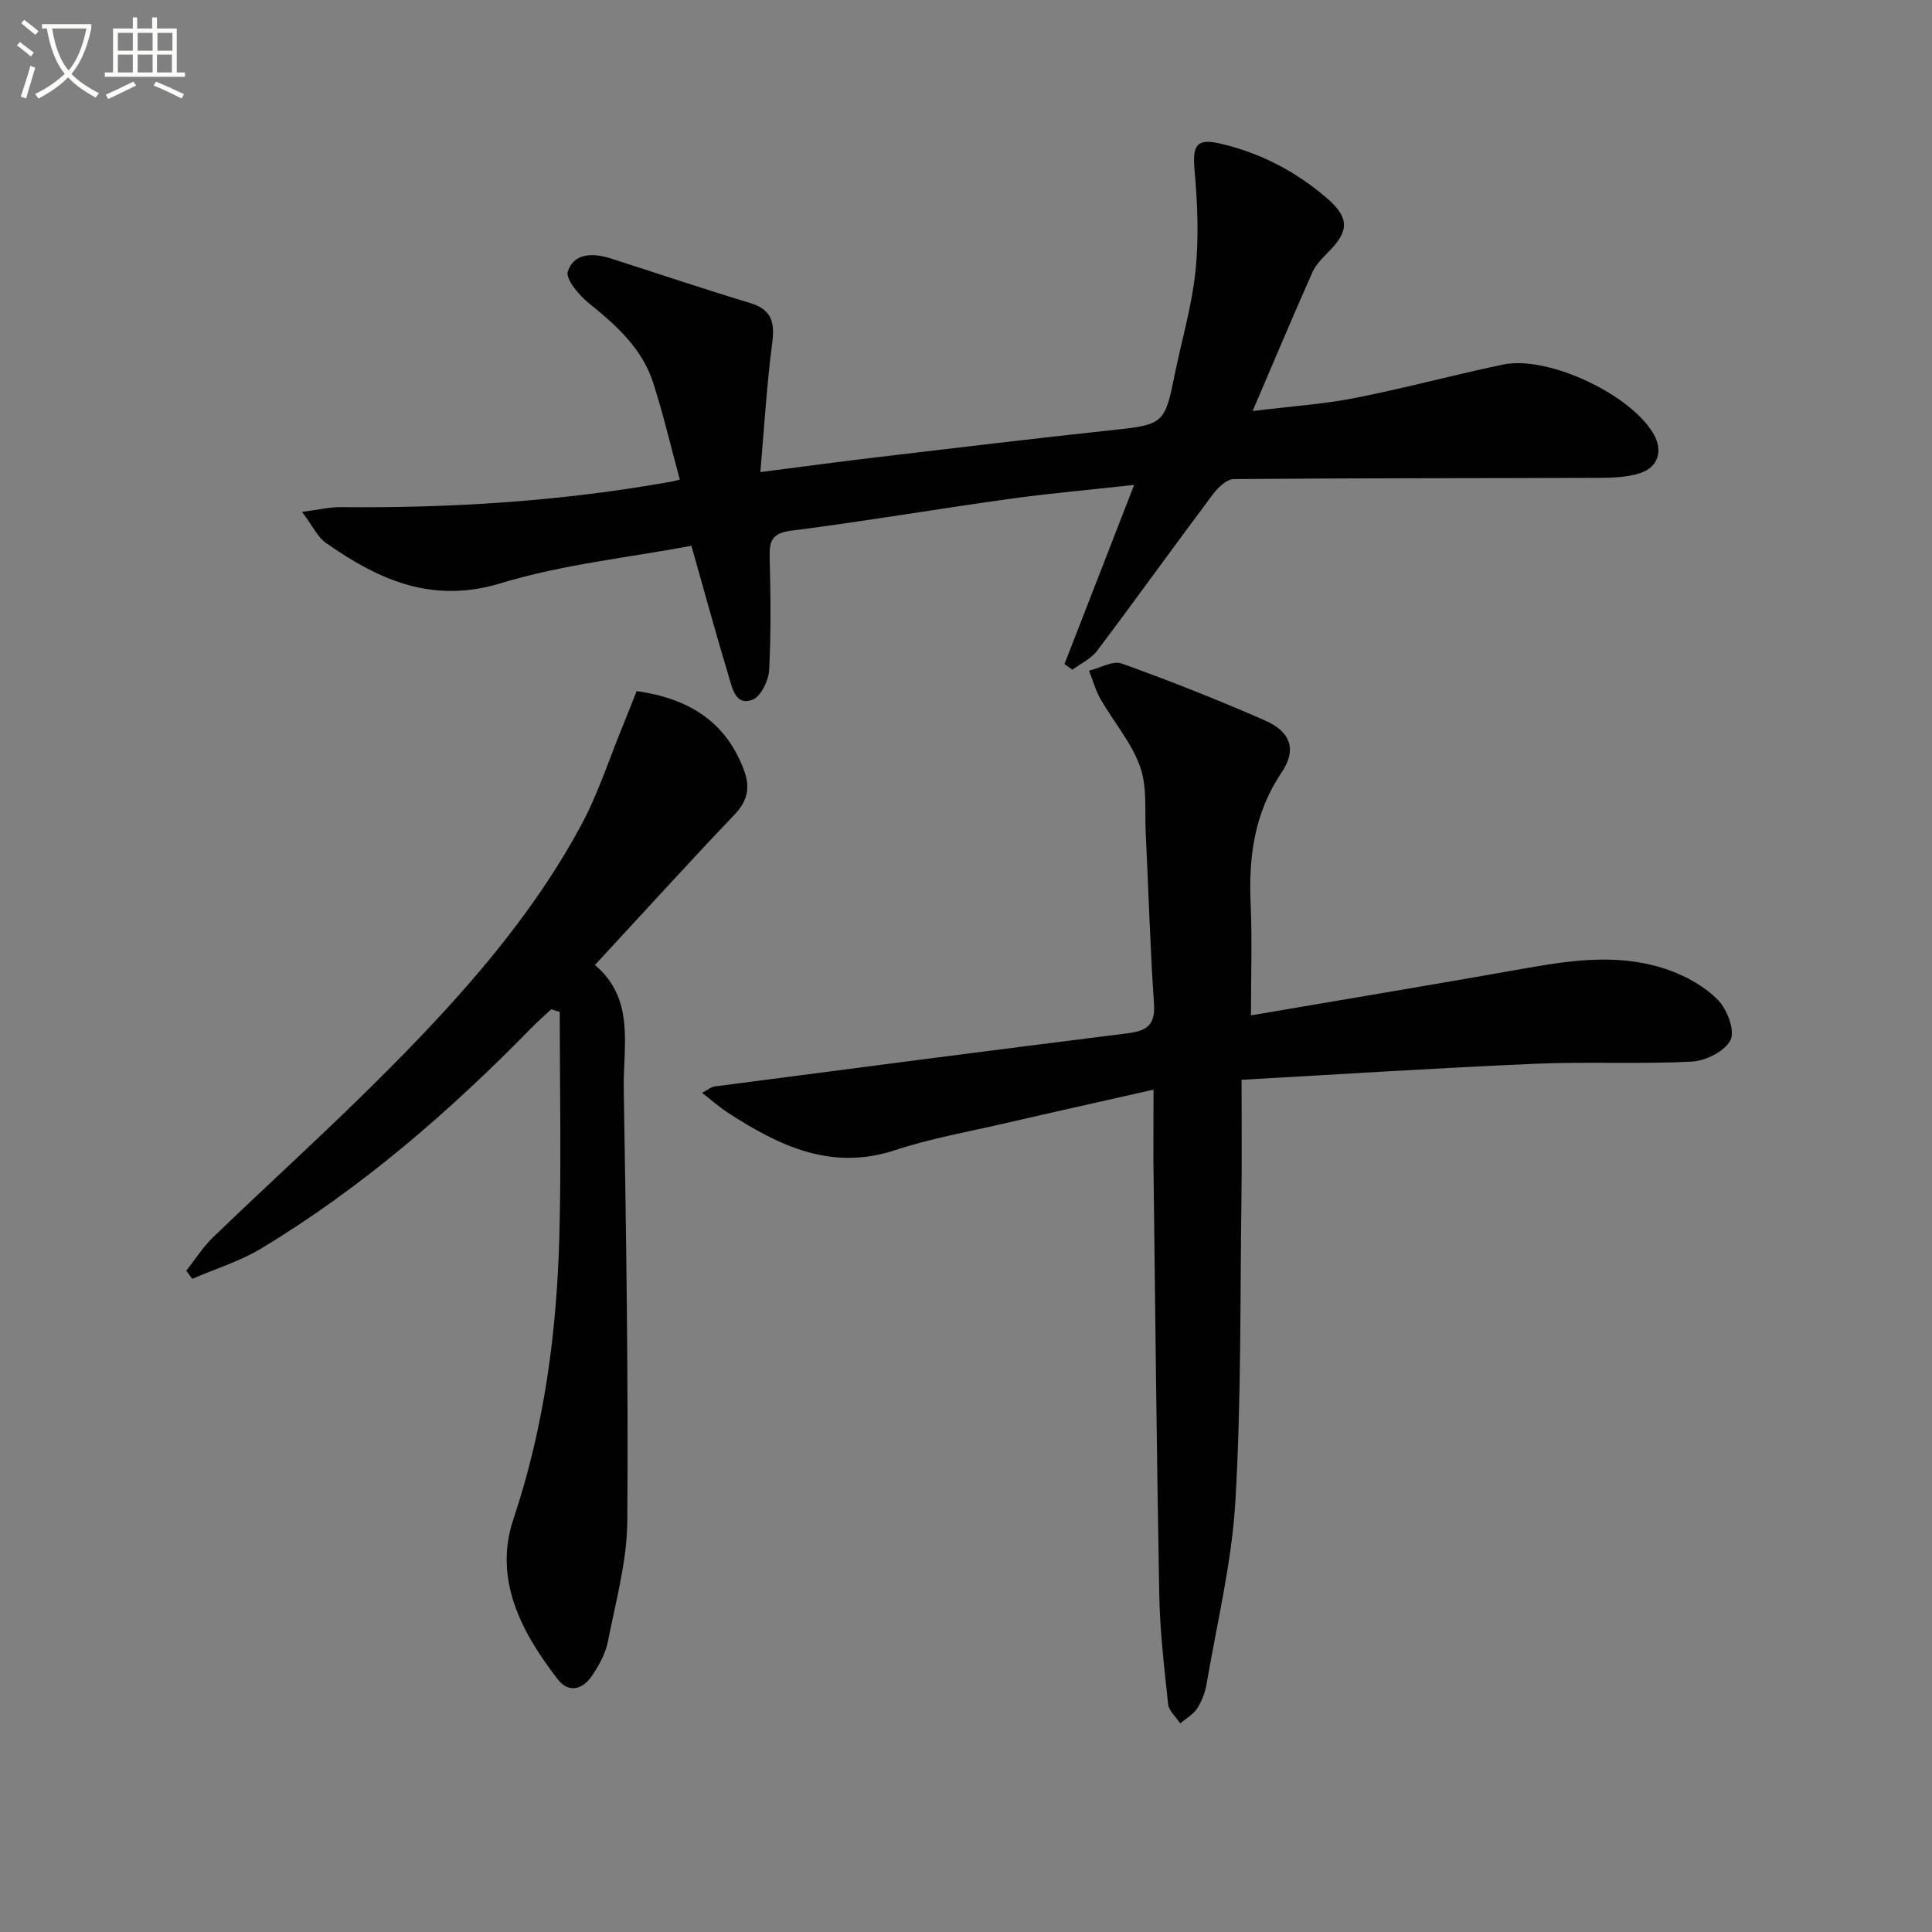
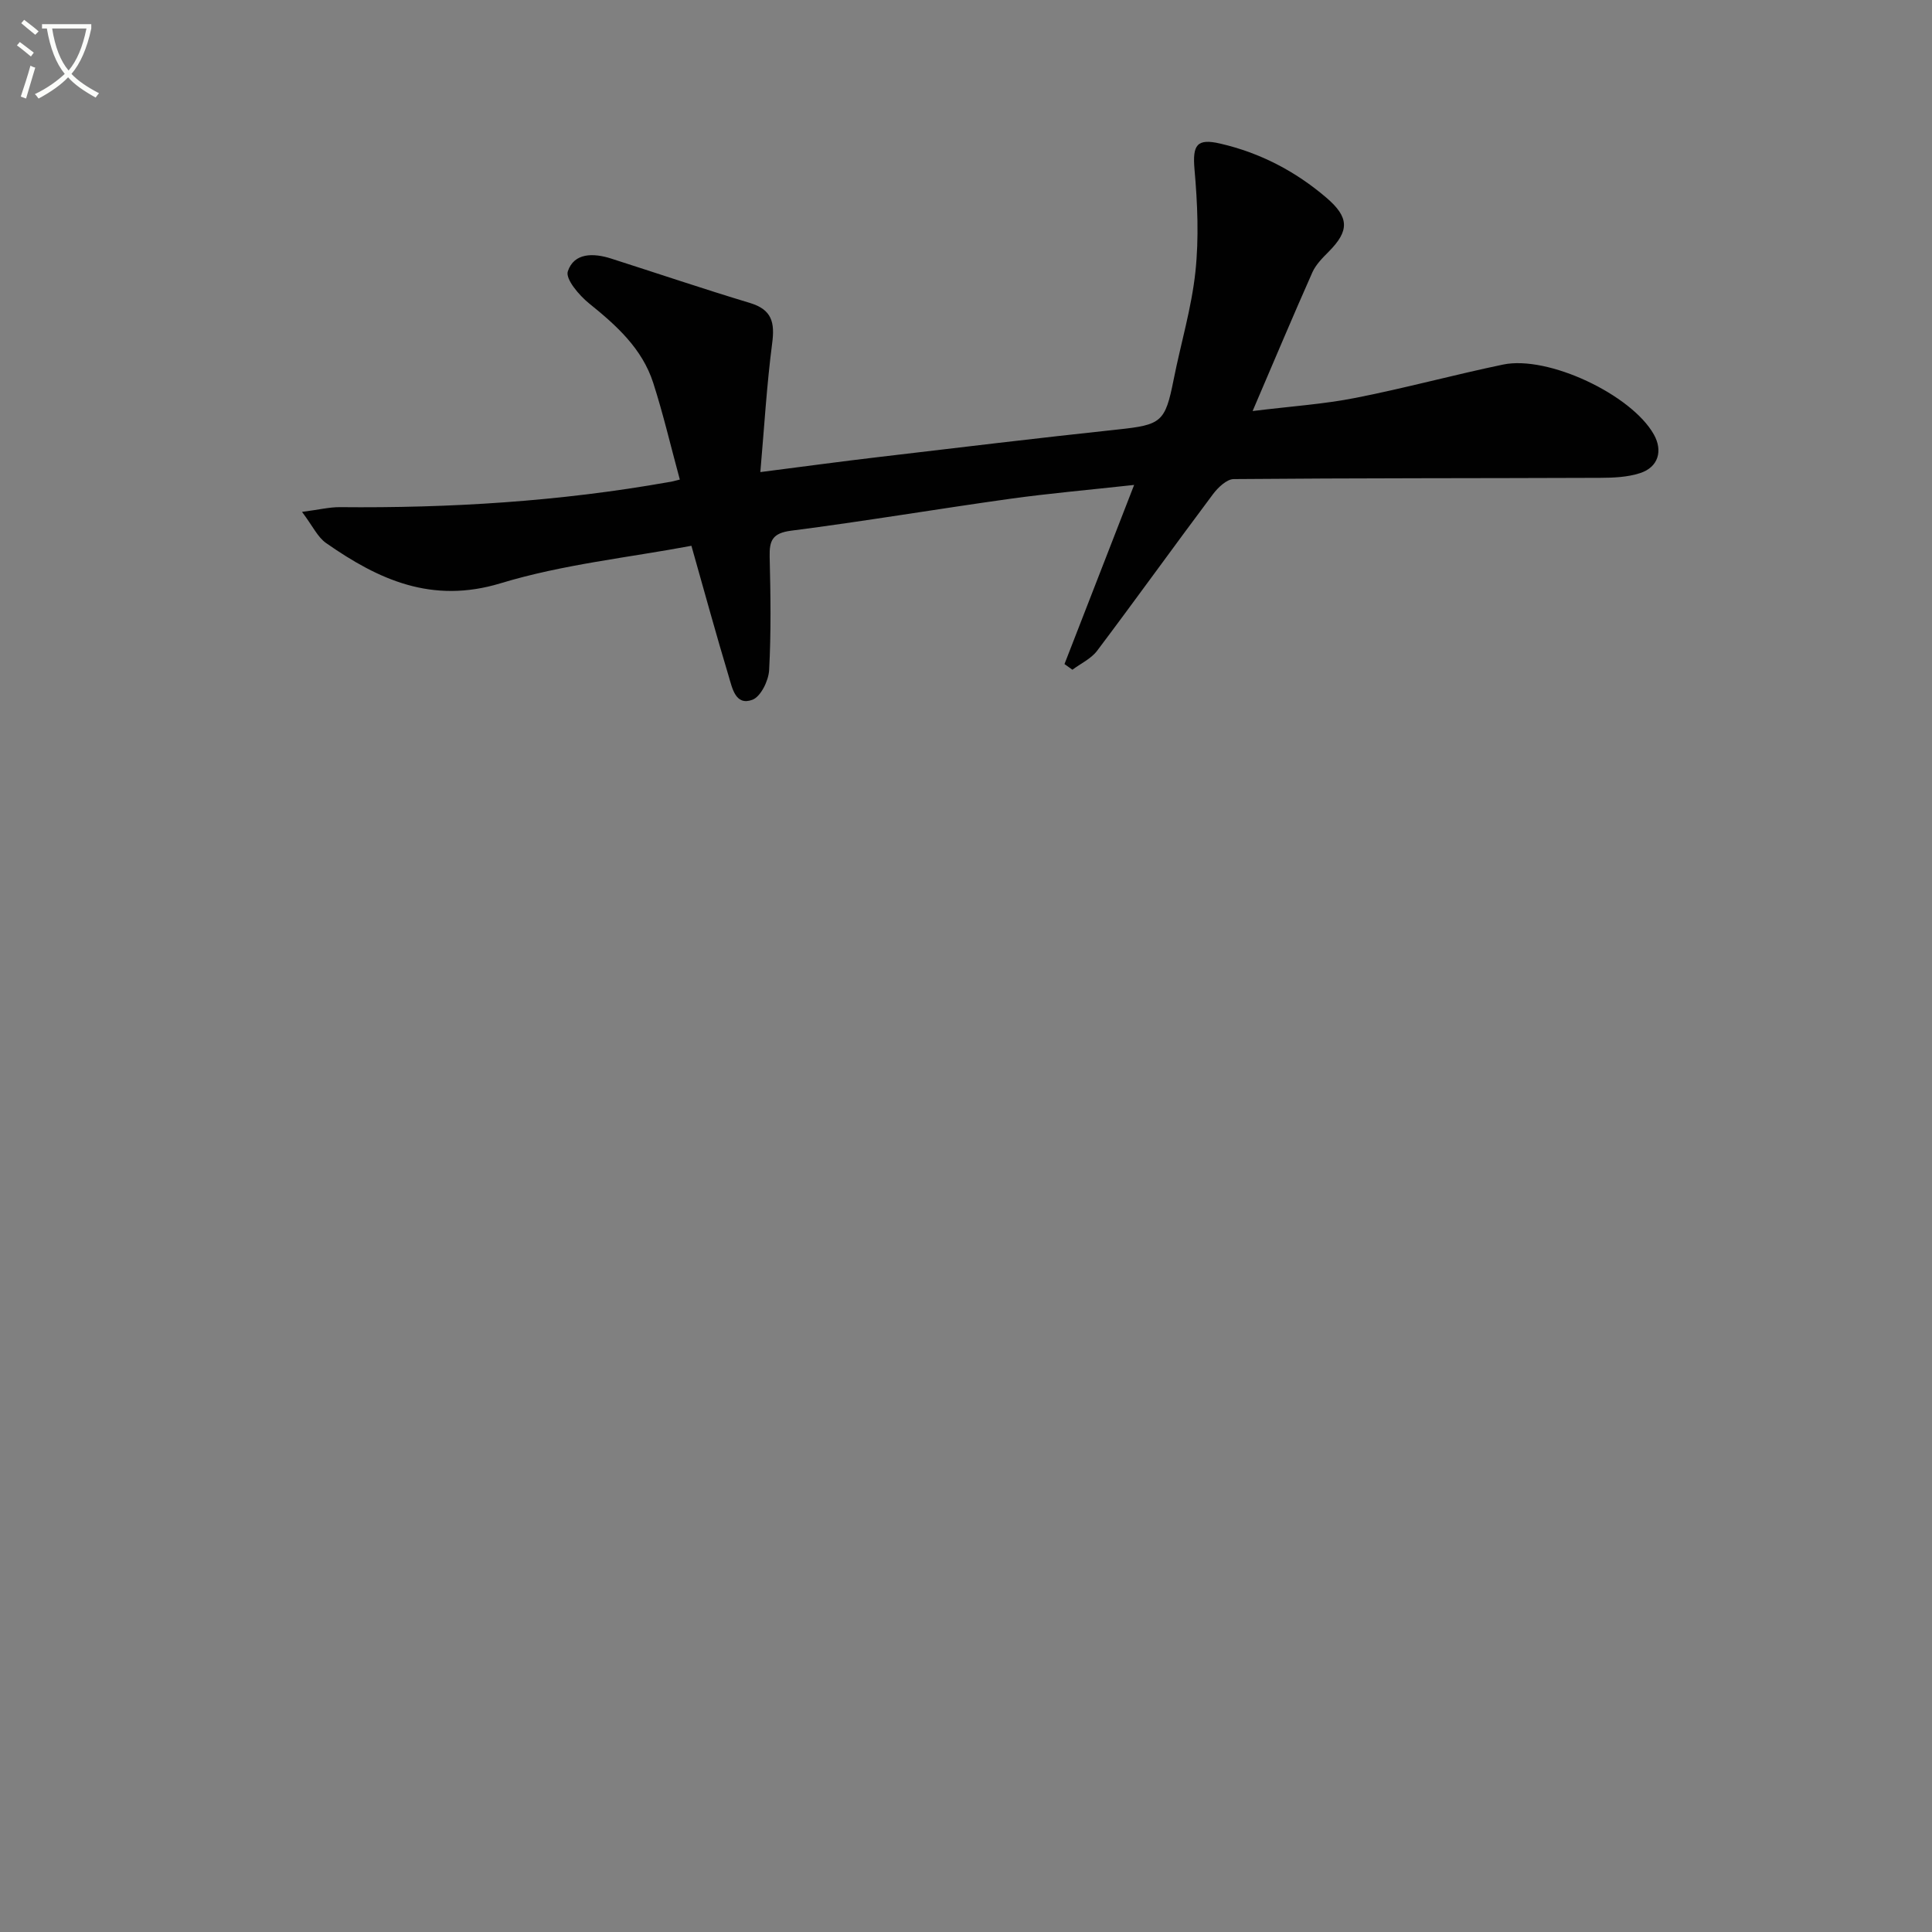
<svg xmlns="http://www.w3.org/2000/svg" enable-background="new 0 0 400 400" viewBox="0 0 400 400">
  <rect x="0" y="0" width="400" height="400" fill="#808080" stroke="none" />
  <path d="m6.4 11.7c-1-.8-1.9-1.6-2.9-2.3l.6-.7c.9.7 1.9 1.4 2.9 2.2zm-2.1 8.3c.7-2.1 1.4-4.2 2-6.4.2.1.6.3 1 .4-.7 2.3-1.3 4.4-1.9 6.4zm3-12.8c-1.1-.9-2.1-1.7-2.9-2.4l.6-.7c1 .8 2 1.5 3 2.4zm1.4-1.3v-.9h10.2v.9c-.9 4.2-2.3 7.3-4.1 9.4 1.3 1.4 3.2 2.7 5.7 4-.2.2-.4.5-.7.9-2.5-1.4-4.4-2.7-5.7-4.2-1.4 1.5-3.5 3-6.1 4.4 0 0 0 0-.1-.1-.3-.4-.5-.7-.7-.8 2.7-1.3 4.7-2.8 6.2-4.2-1.8-2.2-3-5.3-3.7-9.4zm9.2 0h-7.1c.6 3.8 1.7 6.7 3.4 8.7 1.7-2 2.9-4.8 3.7-8.7z" fill="#fbfcfa" />
-   <path d="m31.6 3.6h.9v2.3h4.1v9.1h1.7v.9h-16.6v-.9h1.7v-9.1h4.1v-2.3h.9v2.3h3.1v-2.3zm-4 13.3.6.8c-1.9.9-3.8 1.9-5.8 2.8-.2-.3-.3-.6-.5-.9 2-.9 3.9-1.8 5.7-2.7zm-3.2-10.1v3.7h3.1v-3.7zm0 4.5v3.7h3.1v-3.7zm4.1-4.5v3.7h3.1v-3.7zm0 4.5v3.7h3.1v-3.7zm9.1 9.1c-2.1-1.1-4.1-2-5.8-2.7l.5-.8c2.2.9 4.1 1.8 5.8 2.6zm-1.9-13.6h-3.1v3.7h3.1zm-3.2 4.5v3.7h3.1v-3.7z" fill="#fbfcfa" />
  <g fill="#010101">
    <path d="m140.75 99.29c-1.9-6.99-3.44-13.6-5.51-20.03-2.29-7.1-7.61-11.88-13.27-16.44-2.06-1.66-4.94-5.05-4.41-6.64 1.3-3.89 5.31-3.81 8.93-2.66 9.6 3.07 19.15 6.3 28.79 9.21 4.54 1.37 5.16 4.03 4.59 8.33-1.13 8.67-1.64 17.42-2.45 26.68 8.9-1.14 16.71-2.2 24.54-3.12 16.49-1.95 32.98-3.94 49.5-5.7 8.98-.96 9.78-1.52 11.52-10.28 1.48-7.48 3.72-14.86 4.52-22.4.74-6.98.43-14.15-.19-21.17-.44-5.06.47-6.47 5.33-5.34 8.27 1.91 15.56 5.72 21.97 11.2 4.77 4.08 4.78 6.85.48 11.18-1.27 1.28-2.65 2.66-3.37 4.26-4.03 9.07-7.87 18.21-12.38 28.73 8.06-.99 14.76-1.43 21.29-2.72 10.24-2.01 20.34-4.77 30.56-6.9 9.34-1.95 26.58 6.23 31.22 14.47 1.9 3.38.94 6.77-2.84 8-2.6.85-5.52.97-8.29.98-25.28.1-50.56.04-75.84.26-1.47.01-3.27 1.75-4.31 3.13-8.06 10.76-15.9 21.68-23.98 32.41-1.25 1.66-3.39 2.64-5.12 3.93-.55-.39-1.1-.78-1.64-1.17 4.68-12.03 9.36-24.06 14.42-37.09-9.35 1.03-17.54 1.74-25.68 2.87-15.12 2.11-30.17 4.66-45.31 6.6-3.89.5-4.55 2.03-4.47 5.4.19 7.83.31 15.67-.11 23.48-.12 2.18-1.73 5.48-3.46 6.13-3.49 1.31-4.17-2.4-4.89-4.8-2.58-8.56-4.94-17.2-7.74-27.08-12.97 2.44-26.6 3.84-39.47 7.75-14.26 4.34-25.29-.72-36.17-8.32-1.74-1.21-2.74-3.47-4.98-6.45 3.56-.46 5.7-1 7.85-.98 22.83.22 45.52-1.18 68.02-5.18.64-.07 1.27-.26 2.35-.53z" />
-     <path d="m238.83 225.6c-10.79 2.44-20.8 4.66-30.78 6.97-7.6 1.76-15.33 3.12-22.71 5.55-13.24 4.37-24.01-.88-34.57-7.7-1.75-1.13-3.32-2.53-5.42-4.16 1.26-.66 1.89-1.23 2.59-1.32 28.48-3.72 56.97-7.44 85.47-11 3.97-.5 5.82-1.67 5.51-6.14-.81-11.77-1.13-23.58-1.71-35.37-.23-4.6.33-9.54-1.17-13.72-1.78-4.97-5.47-9.25-8.16-13.92-1.05-1.83-1.62-3.94-2.41-5.93 2.28-.55 4.94-2.14 6.78-1.48 9.98 3.58 19.86 7.5 29.58 11.75 5.41 2.36 6.71 6.05 3.5 10.82-5.63 8.36-6.83 17.43-6.4 27.14.33 7.46.07 14.95.07 23.13 19.56-3.34 38.65-6.51 57.69-9.89 9.76-1.73 19.51-2.87 29.03.59 3.64 1.32 7.36 3.43 10.01 6.17 1.88 1.94 3.52 6.3 2.56 8.23-1.15 2.31-5.13 4.32-7.99 4.47-10.8.56-21.67-.01-32.48.45-20.05.86-40.08 2.16-60.77 3.32 0 8.82.09 16.61-.02 24.4-.29 20.97-.03 41.98-1.26 62.9-.74 12.67-3.82 25.21-5.96 37.79-.3 1.77-.99 3.59-1.96 5.08-.82 1.25-2.31 2.07-3.5 3.07-.87-1.32-2.35-2.57-2.5-3.97-.82-7.59-1.7-15.21-1.84-22.83-.55-29.97-.84-59.95-1.21-89.92-.02-4.47.03-8.95.03-14.48z" />
-     <path d="m131.81 143.08c10.81 1.55 18.38 6.26 22.17 16.23 1.41 3.7.83 6.49-1.94 9.39-8.51 8.91-16.79 18.03-25.16 27.07-1.13 1.22-2.25 2.44-3.71 4.02 8.39 7.08 5.82 16.77 5.97 25.69.49 29.79.96 59.59.74 89.39-.06 8.35-2.39 16.7-4.02 24.99-.5 2.52-1.87 5.01-3.35 7.17-1.9 2.78-4.79 3.57-7.06.62-7.54-9.76-13.31-20.71-9.16-33.12 6.42-19.17 9-38.77 9.52-58.74.41-15.42.08-30.86.08-46.28-.59-.18-1.17-.36-1.76-.54-1.37 1.28-2.8 2.51-4.11 3.85-16.94 17.33-35.15 33.12-55.95 45.67-4.41 2.66-9.49 4.21-14.26 6.28-.42-.56-.83-1.12-1.25-1.68 1.85-2.33 3.46-4.91 5.59-6.96 12.11-11.67 24.61-22.94 36.45-34.87 15.14-15.27 29.45-31.35 39.73-50.43 3.51-6.52 5.8-13.7 8.63-20.58.94-2.3 1.83-4.61 2.85-7.17z" />
  </g>
</svg>